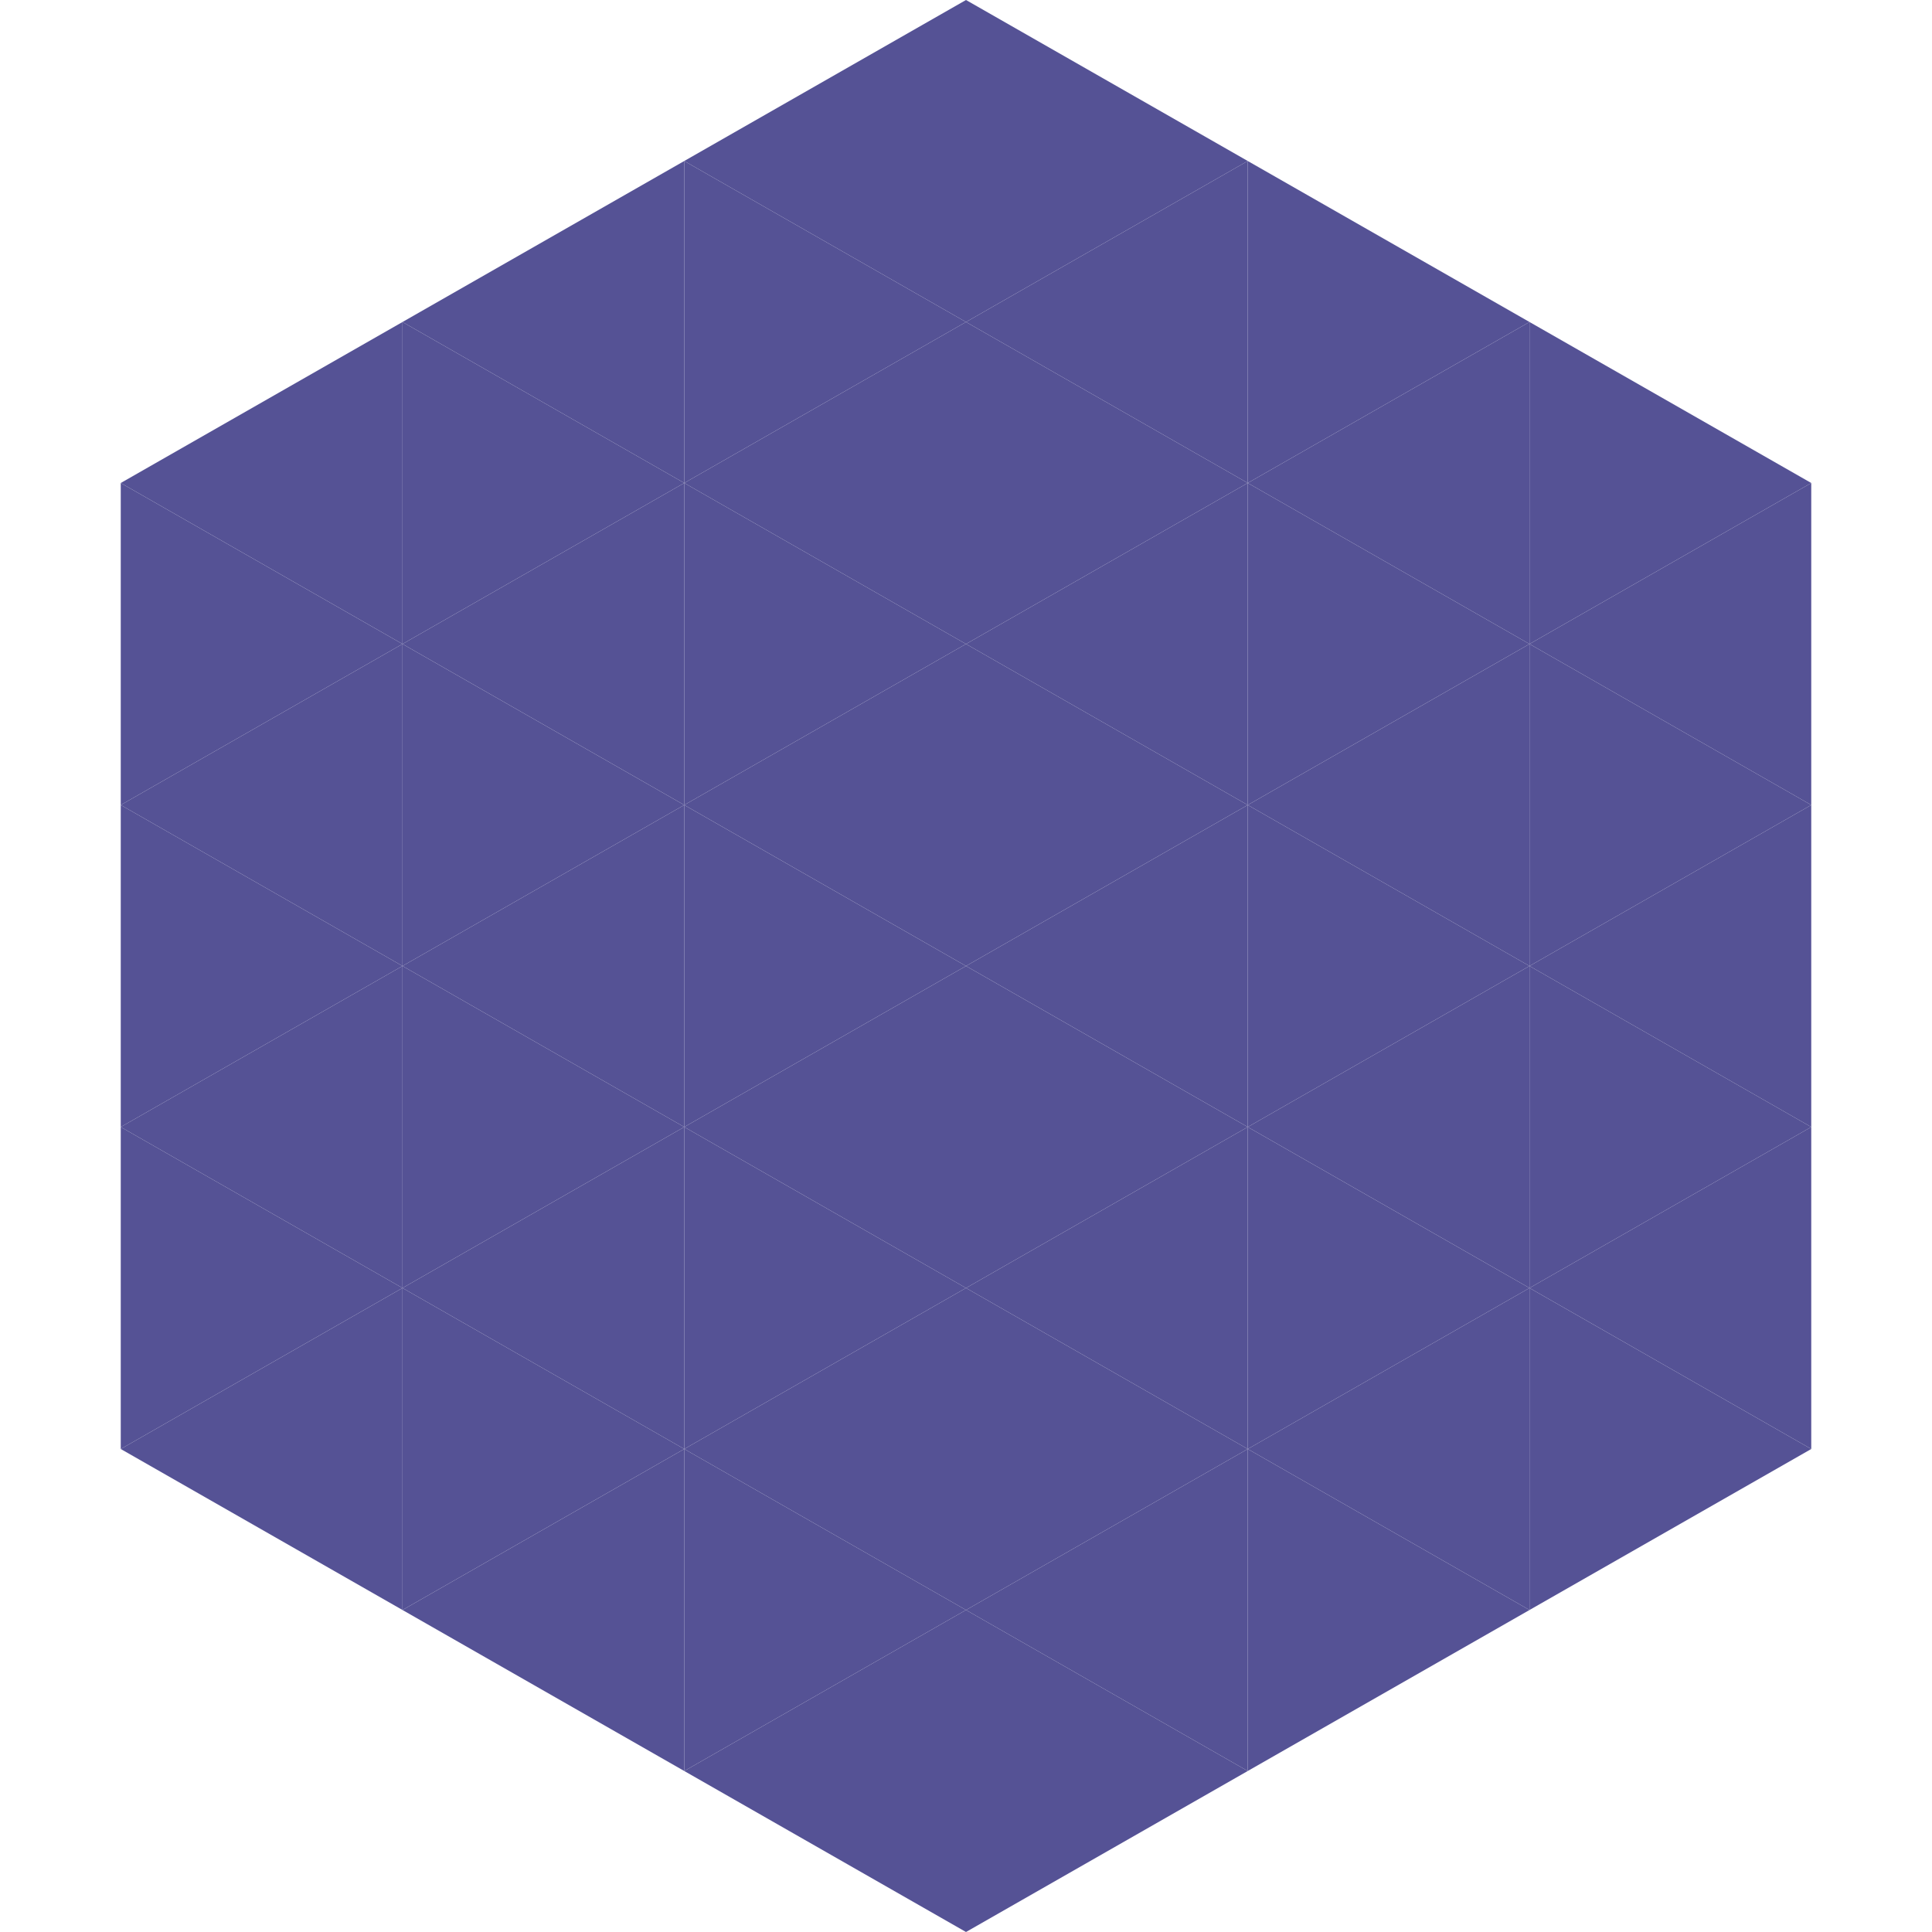
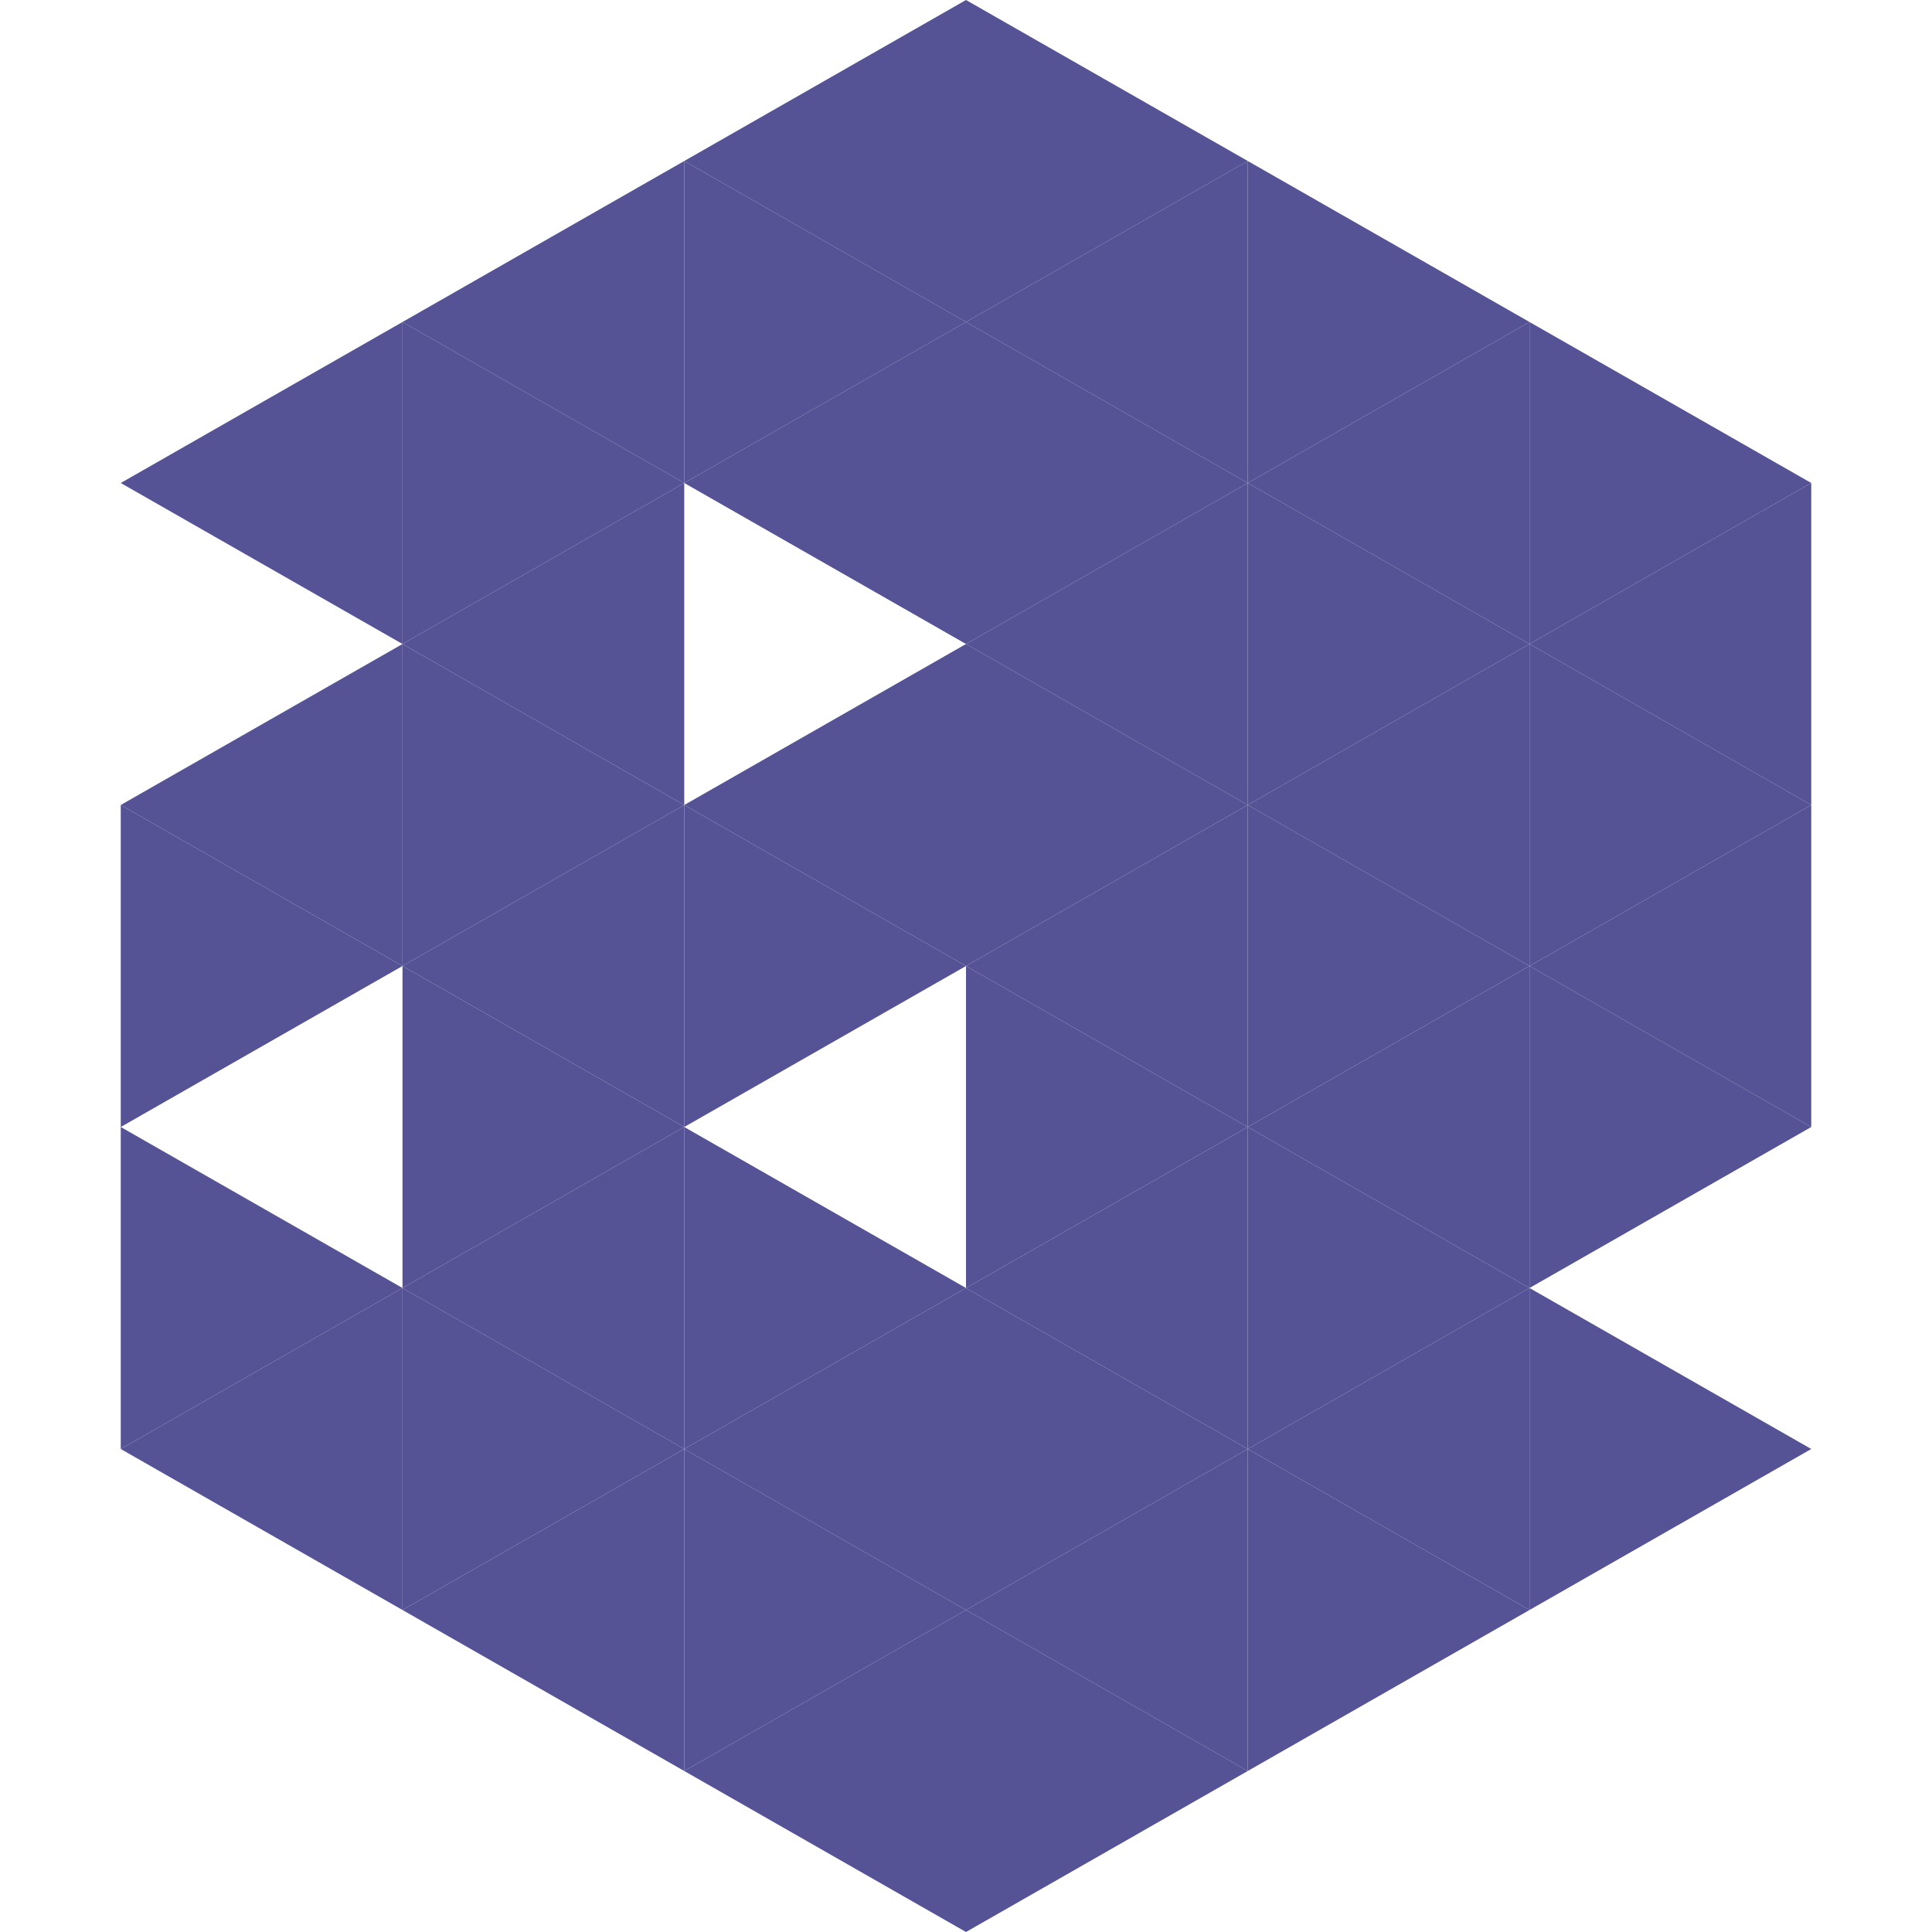
<svg xmlns="http://www.w3.org/2000/svg" width="240" height="240">
  <polygon points="50,40 15,60 50,80" style="fill:rgb(85,82,149)" />
  <polygon points="190,40 225,60 190,80" style="fill:rgb(85,82,149)" />
-   <polygon points="15,60 50,80 15,100" style="fill:rgb(85,82,149)" />
  <polygon points="225,60 190,80 225,100" style="fill:rgb(85,82,149)" />
  <polygon points="50,80 15,100 50,120" style="fill:rgb(85,82,149)" />
  <polygon points="190,80 225,100 190,120" style="fill:rgb(85,82,149)" />
  <polygon points="15,100 50,120 15,140" style="fill:rgb(85,82,149)" />
  <polygon points="225,100 190,120 225,140" style="fill:rgb(85,82,149)" />
-   <polygon points="50,120 15,140 50,160" style="fill:rgb(85,82,149)" />
  <polygon points="190,120 225,140 190,160" style="fill:rgb(85,82,149)" />
  <polygon points="15,140 50,160 15,180" style="fill:rgb(85,82,149)" />
-   <polygon points="225,140 190,160 225,180" style="fill:rgb(85,82,149)" />
  <polygon points="50,160 15,180 50,200" style="fill:rgb(85,82,149)" />
  <polygon points="190,160 225,180 190,200" style="fill:rgb(85,82,149)" />
  <polygon points="15,180 50,200 15,220" style="fill:rgb(255,255,255); fill-opacity:0" />
  <polygon points="225,180 190,200 225,220" style="fill:rgb(255,255,255); fill-opacity:0" />
  <polygon points="50,0 85,20 50,40" style="fill:rgb(255,255,255); fill-opacity:0" />
  <polygon points="190,0 155,20 190,40" style="fill:rgb(255,255,255); fill-opacity:0" />
  <polygon points="85,20 50,40 85,60" style="fill:rgb(85,82,149)" />
  <polygon points="155,20 190,40 155,60" style="fill:rgb(85,82,149)" />
  <polygon points="50,40 85,60 50,80" style="fill:rgb(85,82,149)" />
  <polygon points="190,40 155,60 190,80" style="fill:rgb(85,82,149)" />
  <polygon points="85,60 50,80 85,100" style="fill:rgb(85,82,149)" />
  <polygon points="155,60 190,80 155,100" style="fill:rgb(85,82,149)" />
  <polygon points="50,80 85,100 50,120" style="fill:rgb(85,82,149)" />
  <polygon points="190,80 155,100 190,120" style="fill:rgb(85,82,149)" />
  <polygon points="85,100 50,120 85,140" style="fill:rgb(85,82,149)" />
  <polygon points="155,100 190,120 155,140" style="fill:rgb(85,82,149)" />
  <polygon points="50,120 85,140 50,160" style="fill:rgb(85,82,149)" />
  <polygon points="190,120 155,140 190,160" style="fill:rgb(85,82,149)" />
  <polygon points="85,140 50,160 85,180" style="fill:rgb(85,82,149)" />
  <polygon points="155,140 190,160 155,180" style="fill:rgb(85,82,149)" />
  <polygon points="50,160 85,180 50,200" style="fill:rgb(85,82,149)" />
  <polygon points="190,160 155,180 190,200" style="fill:rgb(85,82,149)" />
  <polygon points="85,180 50,200 85,220" style="fill:rgb(85,82,149)" />
  <polygon points="155,180 190,200 155,220" style="fill:rgb(85,82,149)" />
  <polygon points="120,0 85,20 120,40" style="fill:rgb(85,82,149)" />
  <polygon points="120,0 155,20 120,40" style="fill:rgb(85,82,149)" />
  <polygon points="85,20 120,40 85,60" style="fill:rgb(85,82,149)" />
  <polygon points="155,20 120,40 155,60" style="fill:rgb(85,82,149)" />
  <polygon points="120,40 85,60 120,80" style="fill:rgb(85,82,149)" />
  <polygon points="120,40 155,60 120,80" style="fill:rgb(85,82,149)" />
-   <polygon points="85,60 120,80 85,100" style="fill:rgb(85,82,149)" />
  <polygon points="155,60 120,80 155,100" style="fill:rgb(85,82,149)" />
  <polygon points="120,80 85,100 120,120" style="fill:rgb(85,82,149)" />
  <polygon points="120,80 155,100 120,120" style="fill:rgb(85,82,149)" />
  <polygon points="85,100 120,120 85,140" style="fill:rgb(85,82,149)" />
  <polygon points="155,100 120,120 155,140" style="fill:rgb(85,82,149)" />
-   <polygon points="120,120 85,140 120,160" style="fill:rgb(85,82,149)" />
  <polygon points="120,120 155,140 120,160" style="fill:rgb(85,82,149)" />
  <polygon points="85,140 120,160 85,180" style="fill:rgb(85,82,149)" />
  <polygon points="155,140 120,160 155,180" style="fill:rgb(85,82,149)" />
  <polygon points="120,160 85,180 120,200" style="fill:rgb(85,82,149)" />
  <polygon points="120,160 155,180 120,200" style="fill:rgb(85,82,149)" />
  <polygon points="85,180 120,200 85,220" style="fill:rgb(85,82,149)" />
  <polygon points="155,180 120,200 155,220" style="fill:rgb(85,82,149)" />
  <polygon points="120,200 85,220 120,240" style="fill:rgb(85,82,149)" />
  <polygon points="120,200 155,220 120,240" style="fill:rgb(85,82,149)" />
  <polygon points="85,220 120,240 85,260" style="fill:rgb(255,255,255); fill-opacity:0" />
  <polygon points="155,220 120,240 155,260" style="fill:rgb(255,255,255); fill-opacity:0" />
</svg>